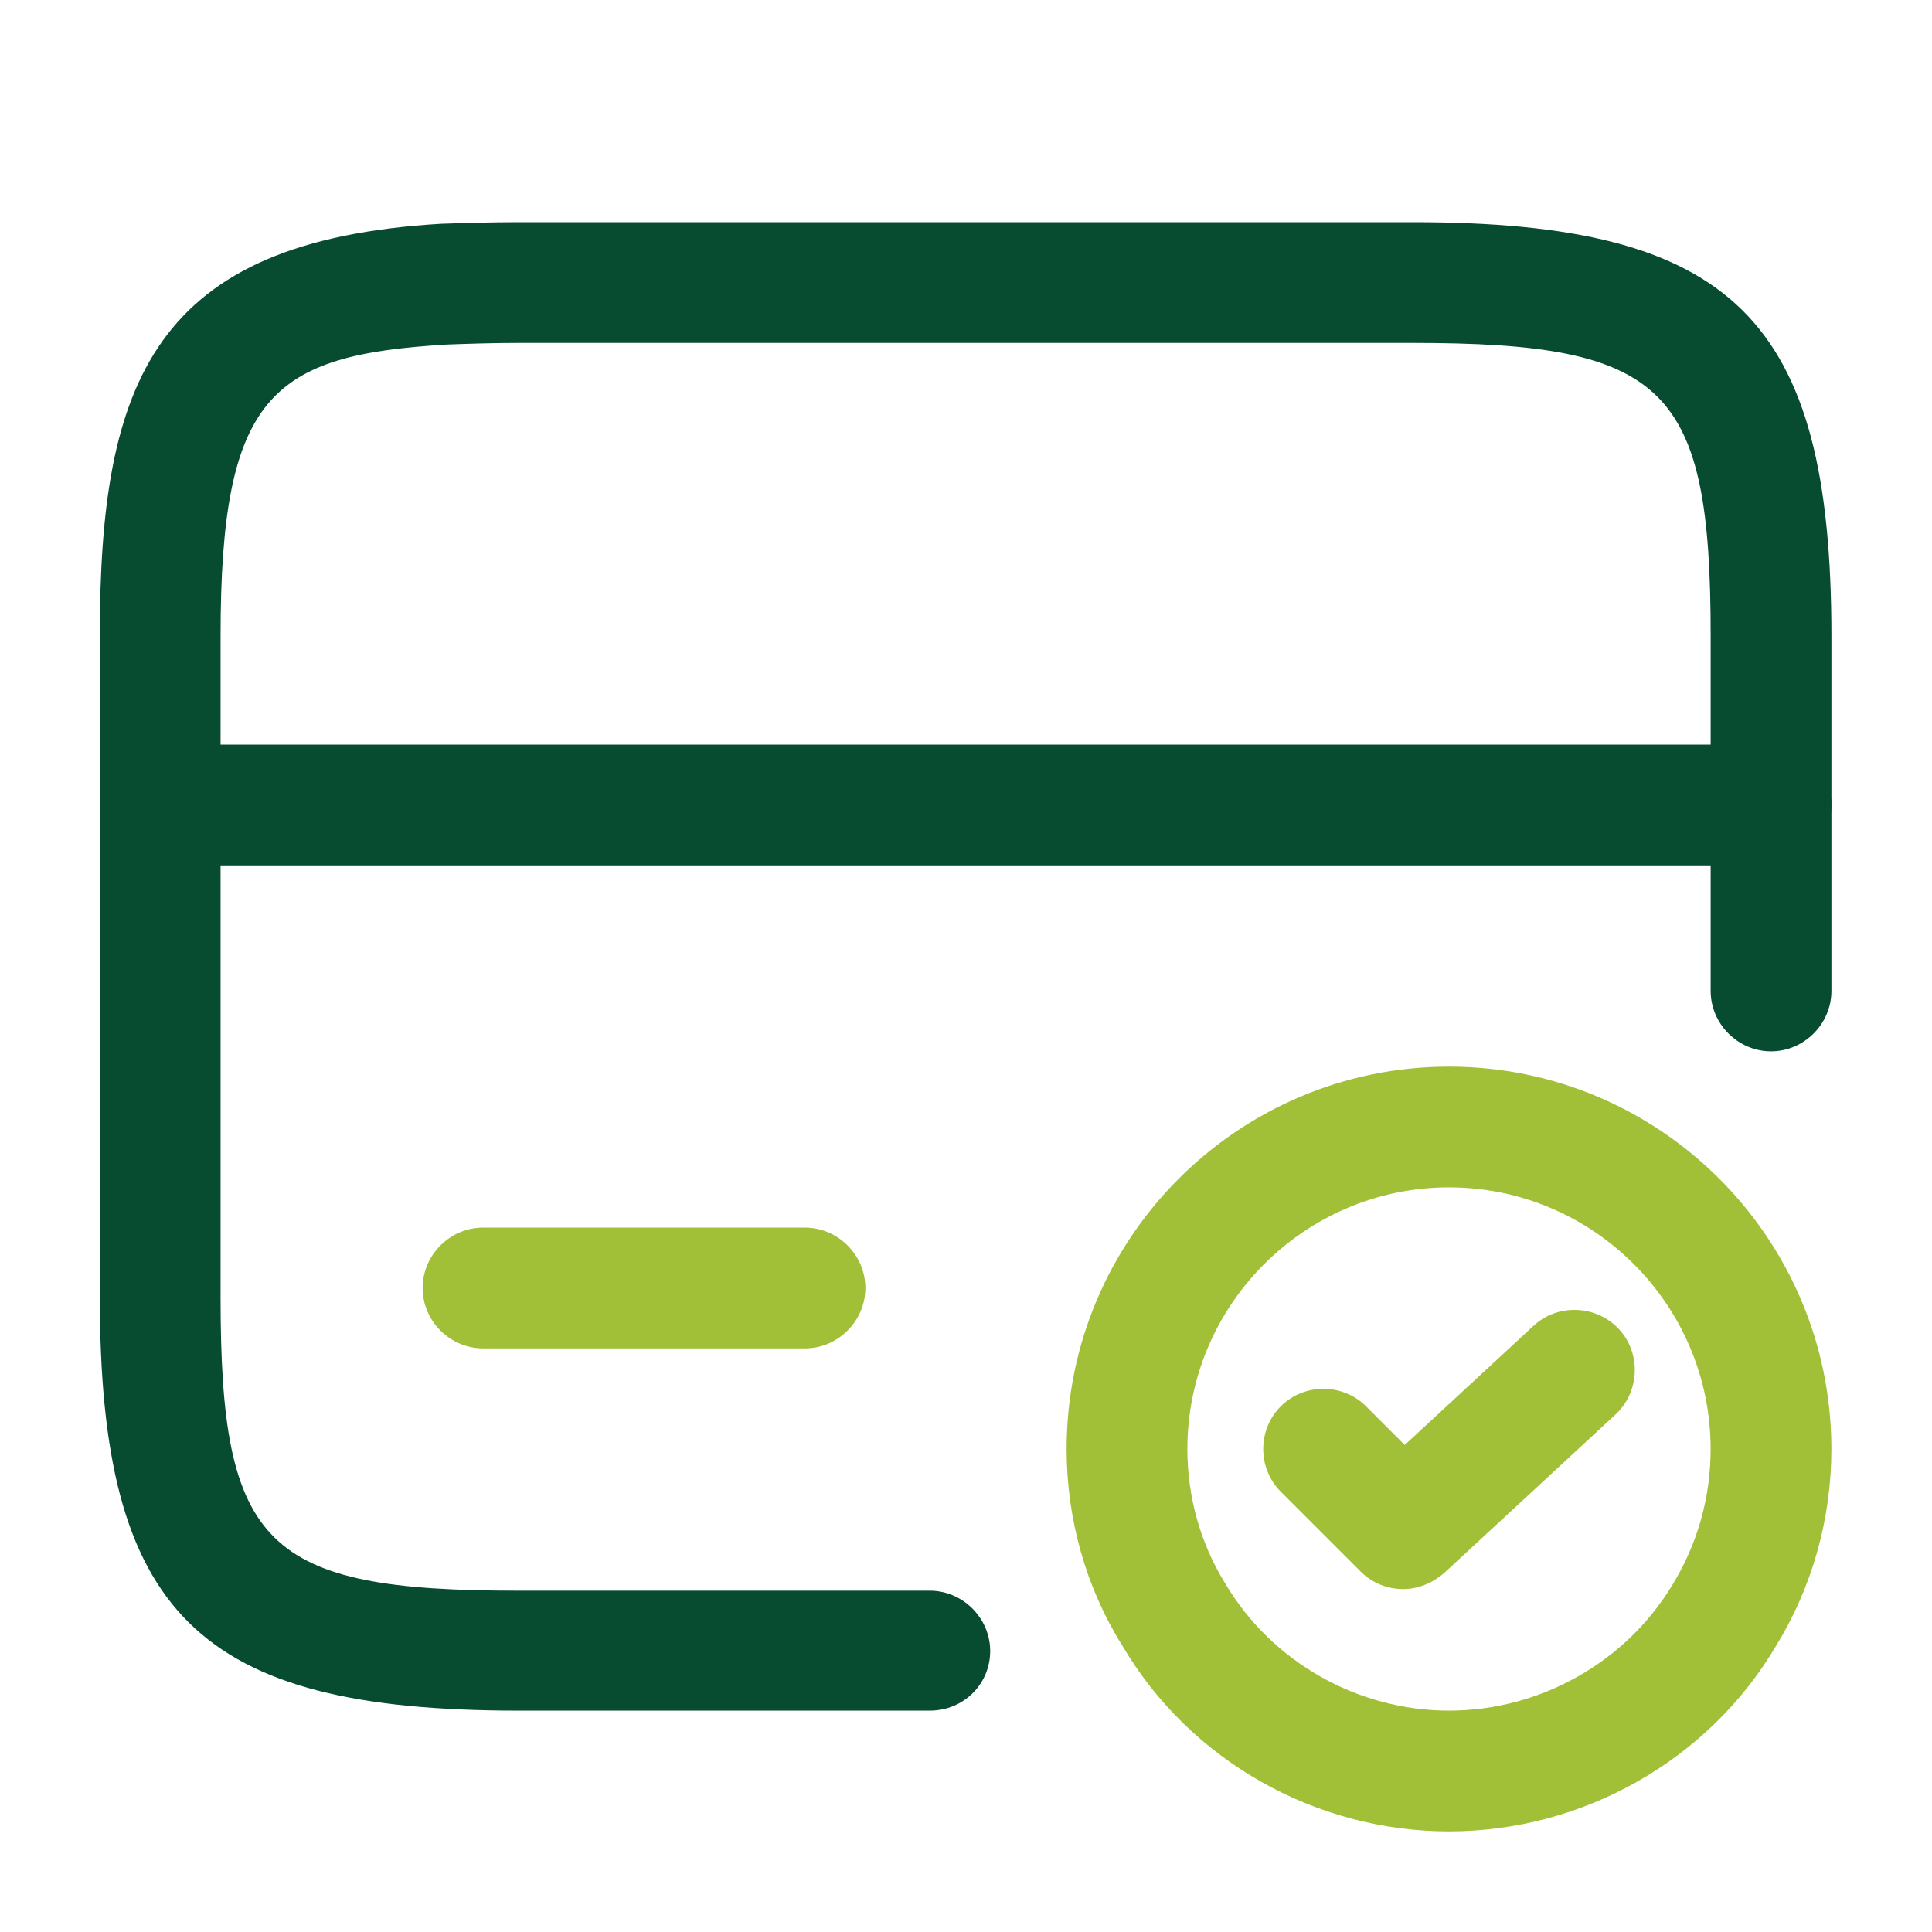
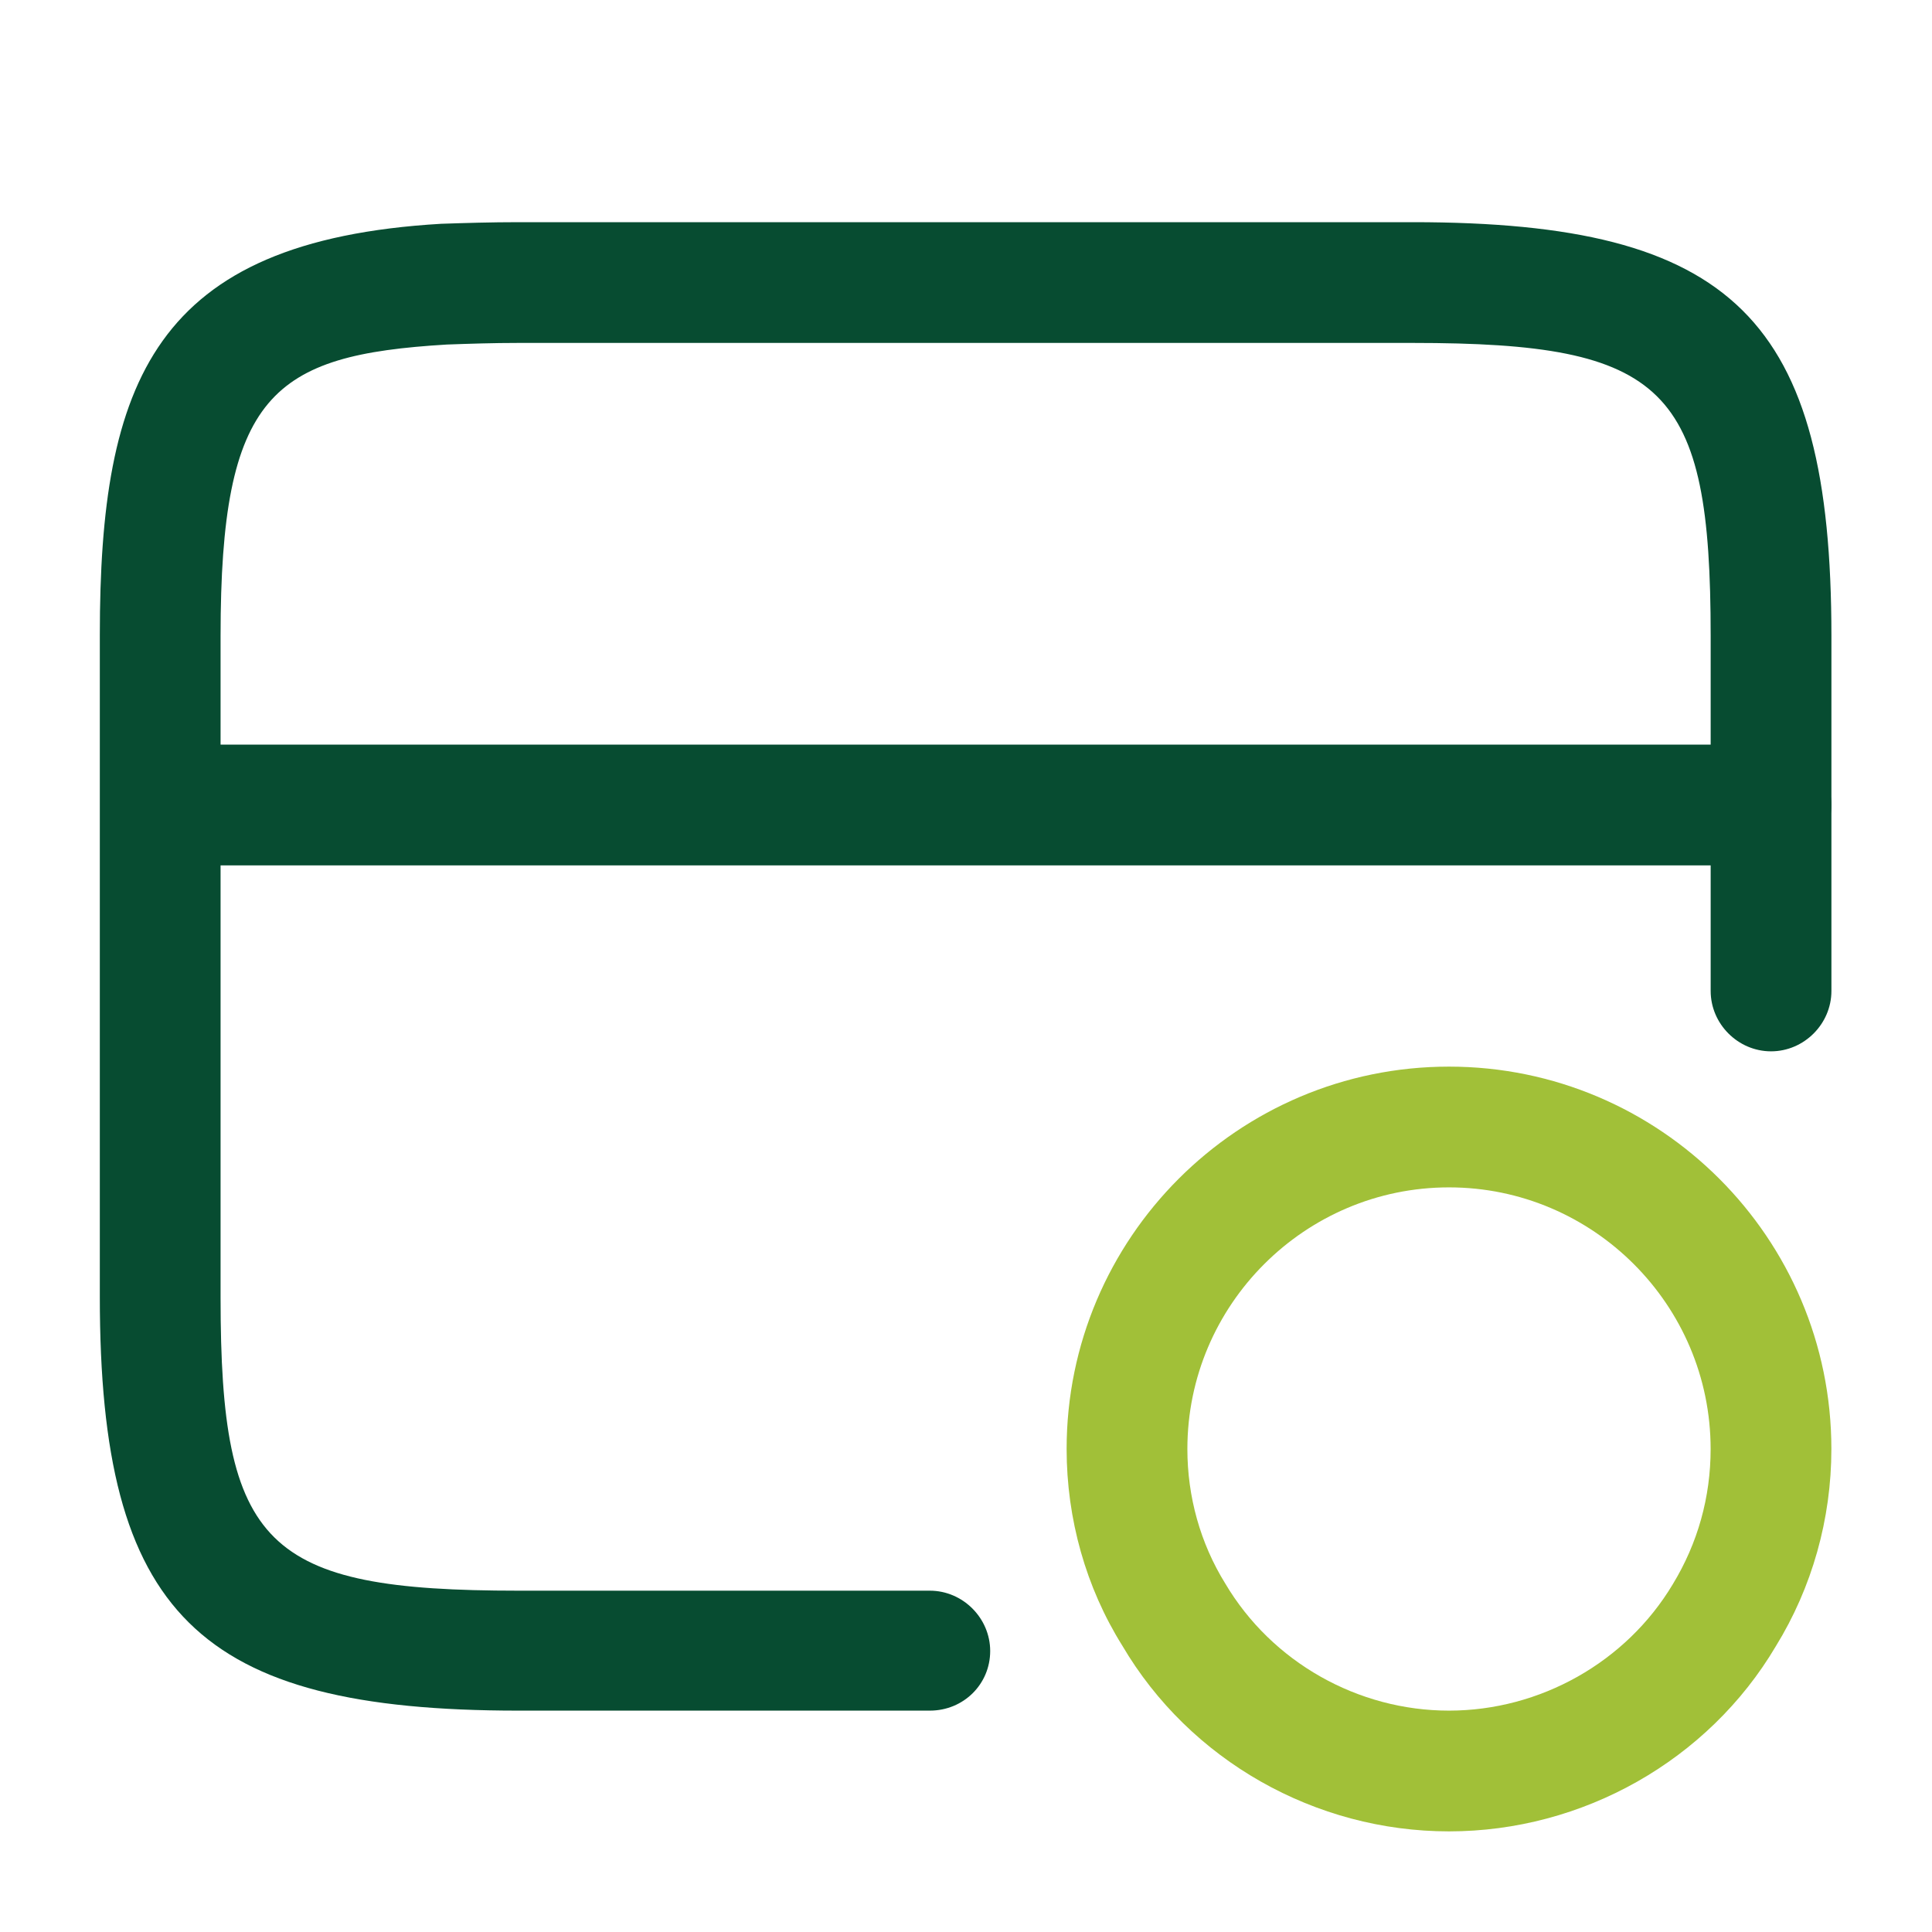
<svg xmlns="http://www.w3.org/2000/svg" width="48" height="48" viewBox="0 0 48 48" fill="none">
  <path d="M44 21.5H4C3.18 21.5 2.5 20.82 2.5 20C2.5 19.18 3.18 18.5 4 18.5H44C44.82 18.5 45.5 19.18 45.5 20C45.5 20.82 44.82 21.5 44 21.5Z" fill="#074C31" />
  <path d="M23.101 42.5H12.88C4.92 42.5 2.48 40.1 2.48 32.22V15.78C2.48 9.48 3.82 5.98 10.96 5.56C11.56 5.54 12.2 5.52 12.88 5.52H35.1C43.06 5.52 45.501 7.92 45.501 15.8V24.62C45.501 25.44 44.821 26.12 44.001 26.12C43.181 26.12 42.501 25.44 42.501 24.62V15.8C42.501 9.62 41.401 8.52 35.1 8.52H12.88C12.241 8.52 11.661 8.54 11.101 8.56C6.76 8.82 5.48 9.8 5.48 15.8V32.24C5.48 38.42 6.58 39.52 12.88 39.52H23.101C23.921 39.52 24.601 40.2 24.601 41.02C24.601 41.84 23.941 42.5 23.101 42.5Z" fill="#074C31" />
-   <path d="M20 33.5H12C11.18 33.5 10.5 32.82 10.5 32C10.5 31.18 11.18 30.5 12 30.5H20C20.82 30.5 21.5 31.18 21.5 32C21.5 32.82 20.82 33.5 20 33.5Z" fill="#A1C038" />
  <path d="M36 45.5C32.68 45.5 29.56 43.74 27.88 40.88C26.98 39.44 26.5 37.74 26.5 36C26.5 30.76 30.76 26.5 36 26.5C41.24 26.5 45.5 30.76 45.5 36C45.5 37.74 45.02 39.44 44.12 40.9C42.44 43.74 39.32 45.5 36 45.5ZM36 29.5C32.42 29.5 29.5 32.42 29.5 36C29.5 37.18 29.82 38.34 30.44 39.34C31.6 41.3 33.74 42.5 36 42.5C38.26 42.5 40.4 41.3 41.56 39.36C42.18 38.34 42.5 37.2 42.5 36C42.5 32.42 39.58 29.5 36 29.5Z" fill="#A1C038" />
-   <path d="M34.86 39.48C34.48 39.48 34.1 39.34 33.8 39.04L31.82 37.06C31.24 36.48 31.24 35.52 31.82 34.94C32.4 34.36 33.36 34.36 33.94 34.94L34.9 35.9L38.1 32.94C38.7 32.38 39.66 32.42 40.22 33.02C40.78 33.62 40.74 34.58 40.14 35.14L35.88 39.08C35.58 39.34 35.22 39.48 34.86 39.48Z" fill="#A1C038" />
</svg>